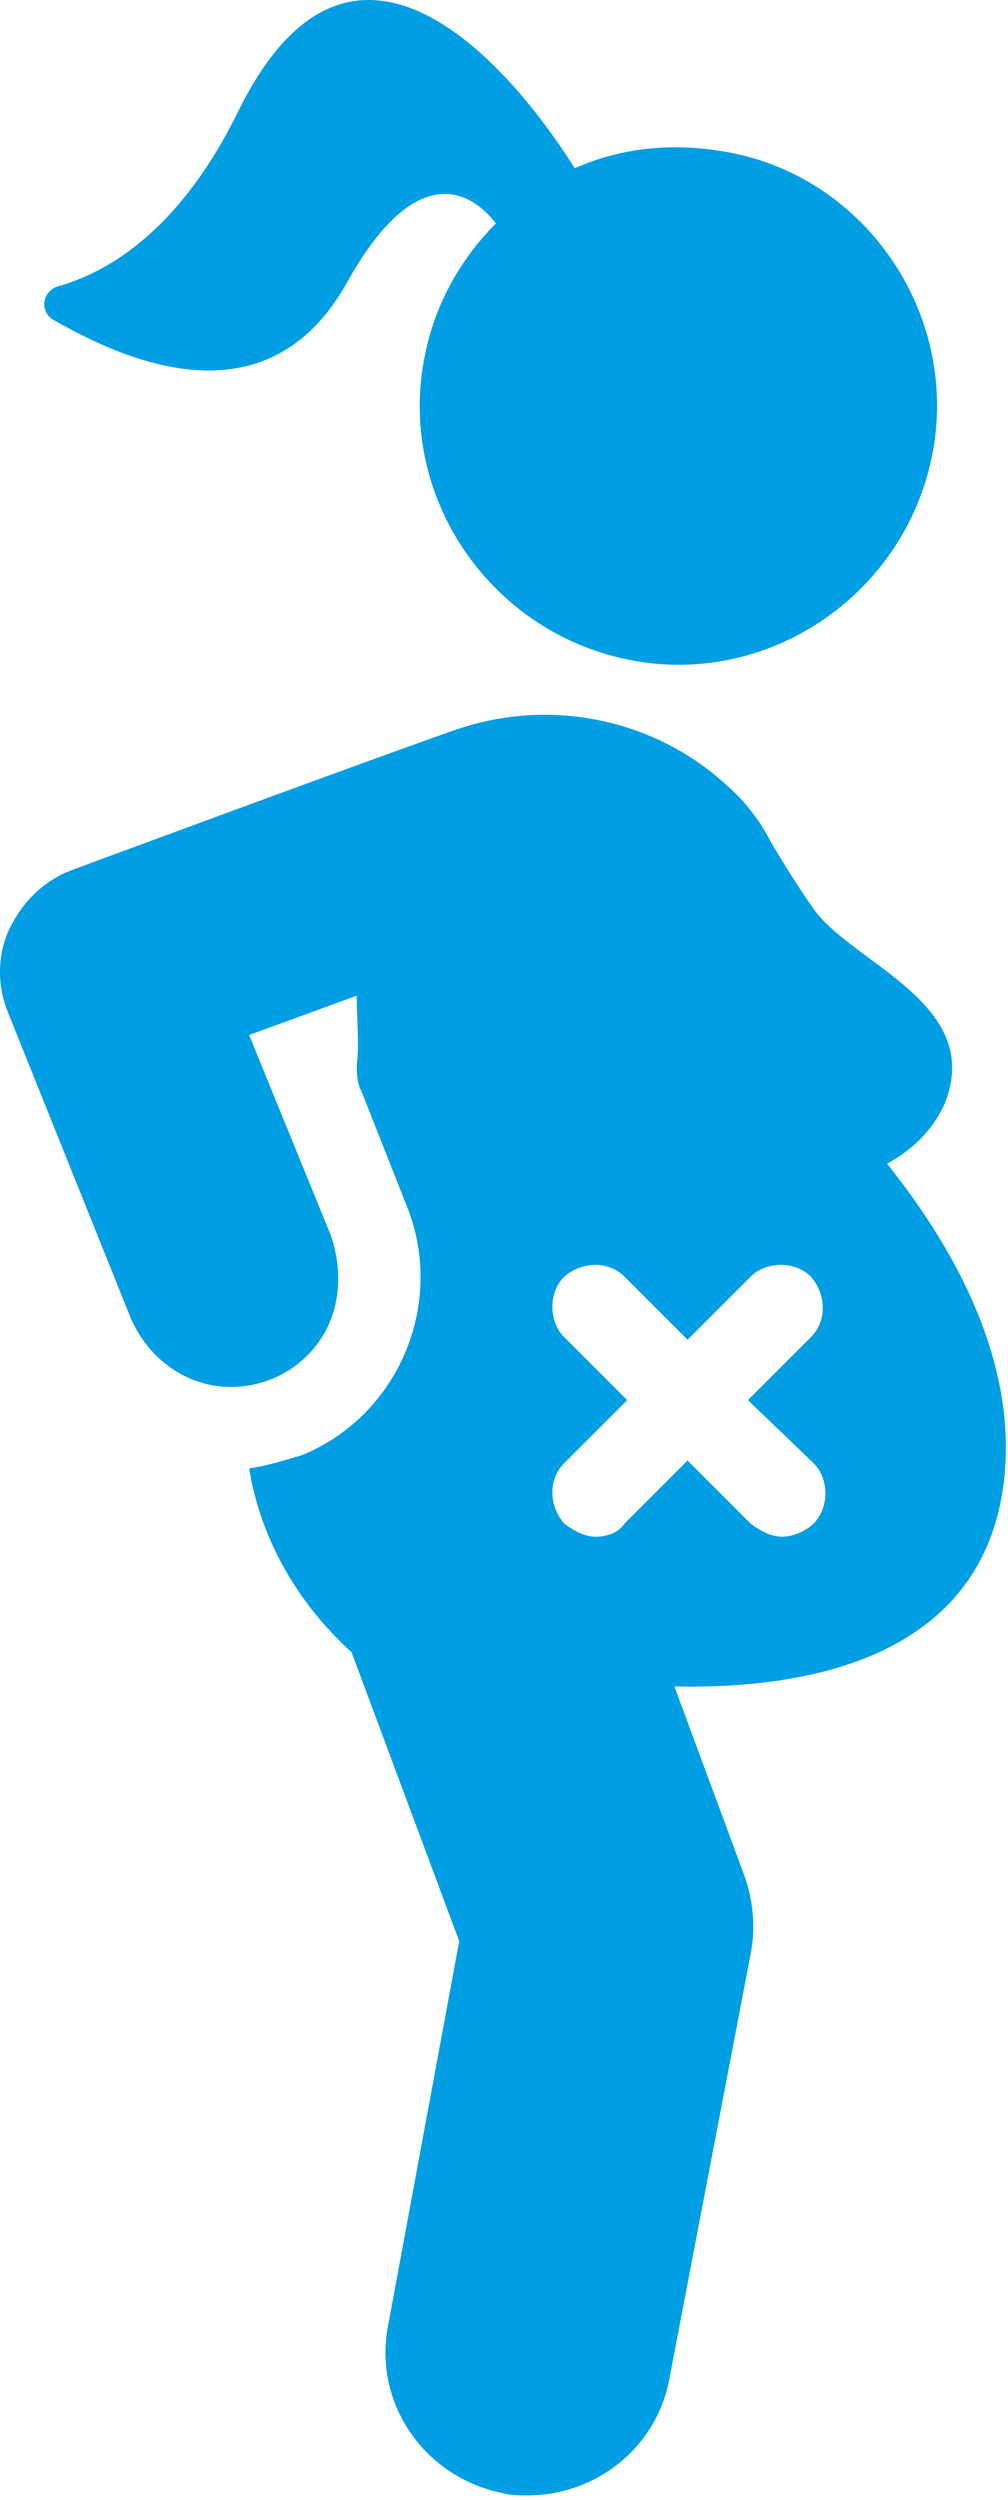
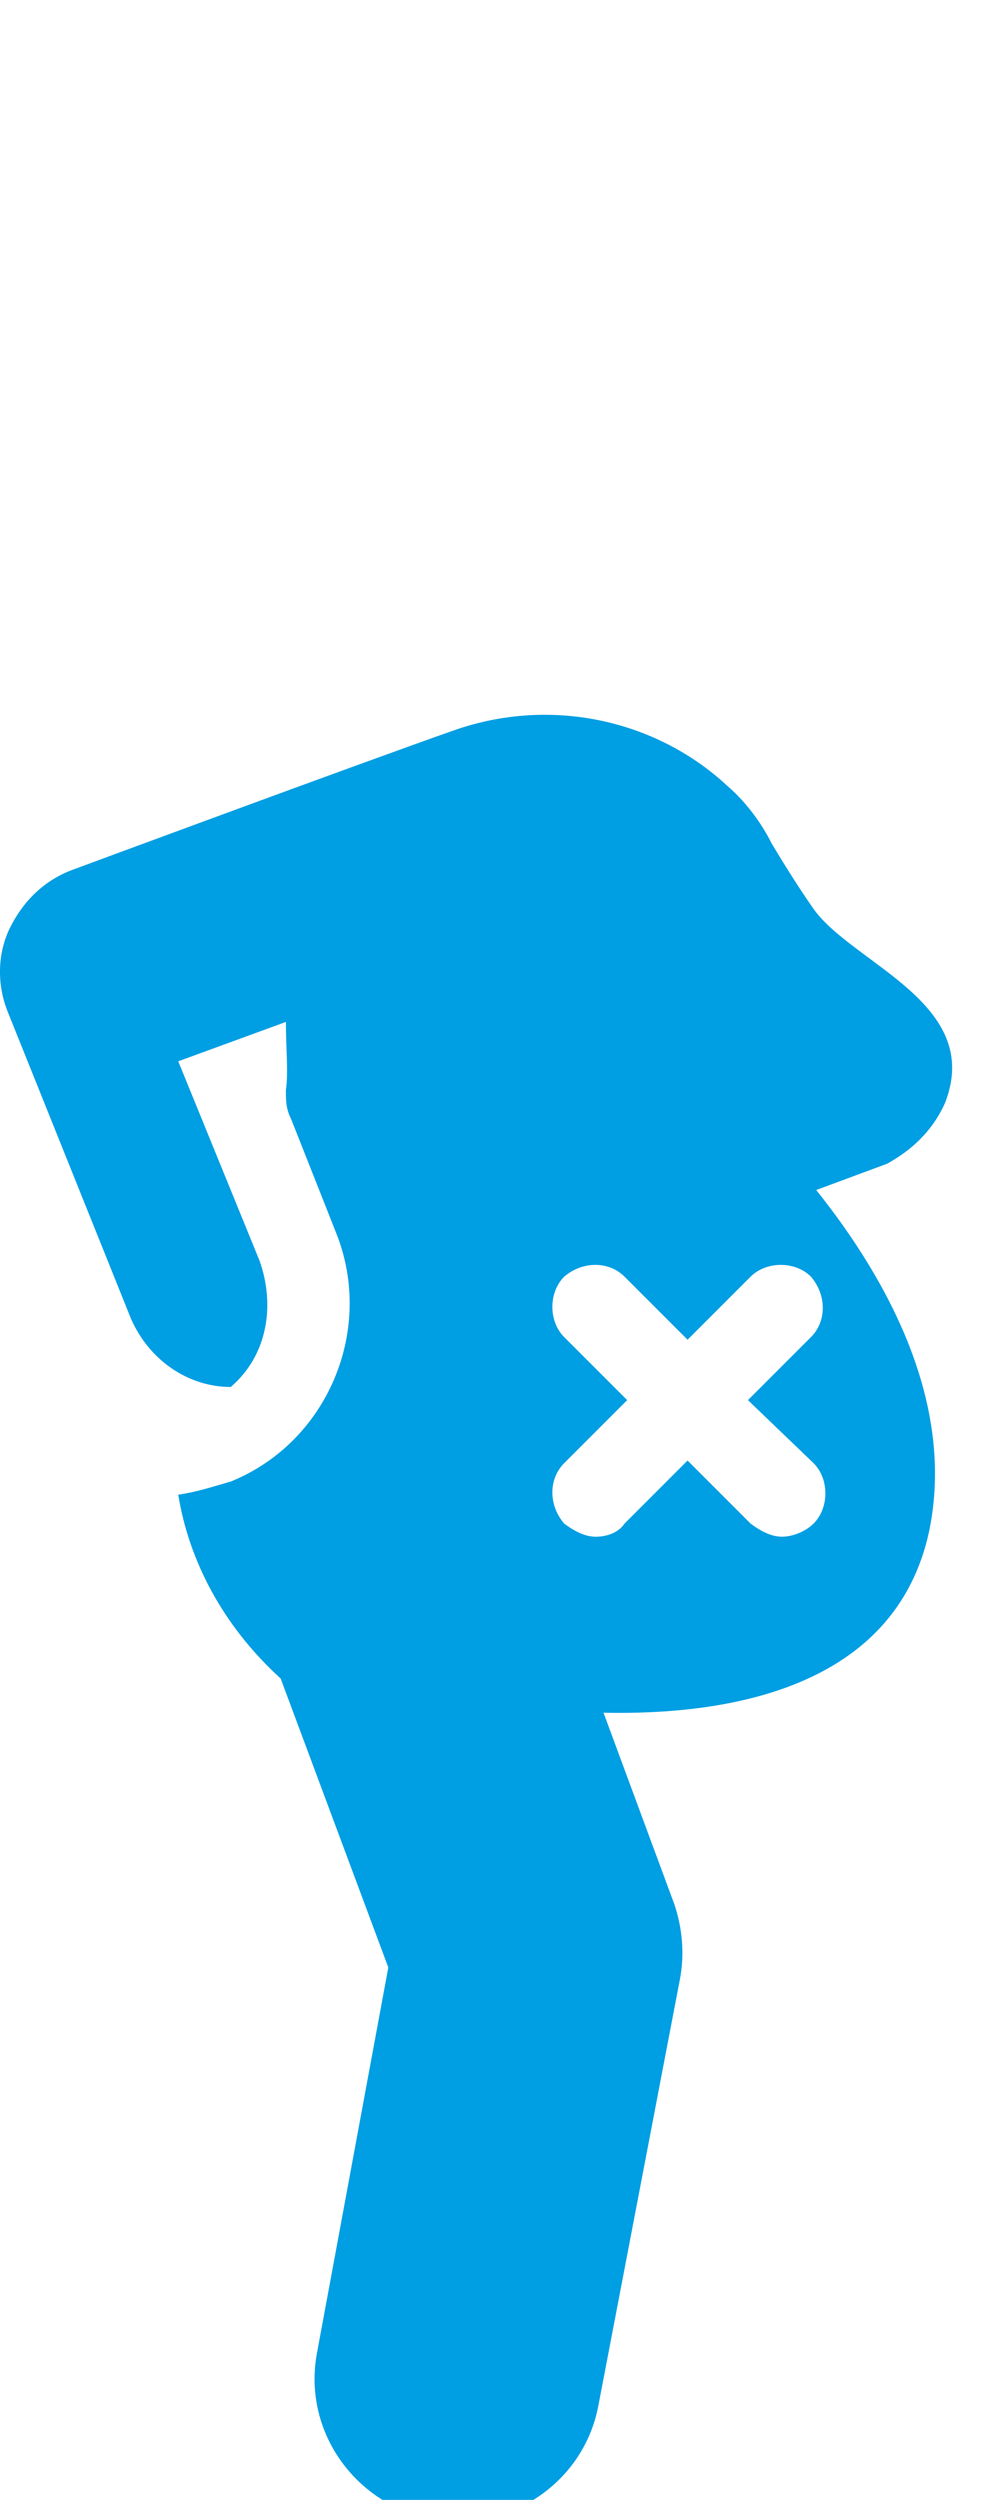
<svg xmlns="http://www.w3.org/2000/svg" width="100%" height="100%" viewBox="0 0 215 533" version="1.1" xml:space="preserve" style="fill-rule:evenodd;clip-rule:evenodd;stroke-linejoin:round;stroke-miterlimit:2;">
  <g>
-     <path d="M73.854,60.521c14.559,-26.32 26.32,-20.16 31.922,-12.879c-7.281,7.281 -12.879,16.801 -15.121,28c-6.16,29.68 13.441,58.801 43.121,64.961c29.68,6.16 58.801,-13.441 64.961,-43.121c6.16,-29.68 -13.441,-59.359 -43.121,-64.961c-11.762,-2.238 -22.961,-1.121 -33.039,3.359c-10.082,-16.238 -45.922,-64.398 -71.68,-12.32c-12.879,26.32 -28.559,34.719 -38.641,37.52c-3.359,1.122 -3.922,5.602 -0.559,7.282c15.68,8.96 45.359,21.84 62.156,-7.84l0.001,-0.001Z" style="fill:#009ee3;fill-rule:nonzero;" />
-     <path d="M173.53,311.965c3.359,3.359 3.359,9.52 0,12.879c-1.68,1.68 -4.48,2.801 -6.719,2.801c-2.238,0 -4.48,-1.121 -6.719,-2.801l-13.441,-13.441l-13.441,13.441c-1.117,1.68 -3.359,2.801 -6.156,2.801c-2.238,0 -4.48,-1.121 -6.719,-2.801c-3.359,-3.922 -3.359,-9.52 0,-12.879l13.441,-13.441l-13.441,-13.441c-3.359,-3.359 -3.359,-9.52 0,-12.879c3.922,-3.359 9.52,-3.359 12.879,0l13.441,13.441l13.441,-13.441c3.36,-3.359 9.52,-3.359 12.879,0c3.36,3.922 3.36,9.519 0,12.879l-13.441,13.441l13.996,13.441Zm15.684,-63.844c5.039,-2.801 9.519,-6.719 12.32,-12.879c8.398,-21.281 -19.602,-29.68 -28,-41.441c-3.922,-5.602 -7.281,-11.199 -8.961,-14c-2.238,-4.481 -5.602,-8.961 -9.519,-12.32c-15.121,-14 -37.52,-19.039 -58.238,-11.762c-20.719,7.281 -81.199,29.68 -81.199,29.68c-6.161,2.238 -10.641,6.719 -13.441,12.32c-2.801,5.602 -2.801,12.32 -0.559,17.922l26.32,65.52c3.922,8.961 12.32,14.559 21.281,14.559c5.039,0 10.641,-1.68 15.121,-5.602c7.84,-6.718 9.519,-17.359 6.16,-26.879l-17.359,-42.559l22.961,-8.398c0,5.602 0.559,10.641 0,14.559c0,2.238 0,3.922 1.121,6.16l9.52,24.078c8.398,20.719 -1.68,44.801 -22.398,53.199c-3.922,1.121 -7.281,2.239 -11.199,2.801c2.238,14 9.519,28 21.84,39.199l22.961,61.602l-15.133,81.766c-3.36,16.801 7.84,32.48 24.078,35.84c1.679,0.559 3.922,0.559 5.601,0.559c14.559,0 27.441,-10.078 30.238,-24.641l17.359,-90.719c1.121,-5.602 0.559,-11.199 -1.121,-16.238l-15.121,-40.879c26.32,0.558 62.16,-5.039 69.441,-38.641c5.606,-26.883 -8.394,-53.203 -24.074,-72.805l0,-0.001Z" style="fill:#009ee3;fill-rule:nonzero;" />
+     <path d="M173.53,311.965c3.359,3.359 3.359,9.52 0,12.879c-1.68,1.68 -4.48,2.801 -6.719,2.801c-2.238,0 -4.48,-1.121 -6.719,-2.801l-13.441,-13.441l-13.441,13.441c-1.117,1.68 -3.359,2.801 -6.156,2.801c-2.238,0 -4.48,-1.121 -6.719,-2.801c-3.359,-3.922 -3.359,-9.52 0,-12.879l13.441,-13.441l-13.441,-13.441c-3.359,-3.359 -3.359,-9.52 0,-12.879c3.922,-3.359 9.52,-3.359 12.879,0l13.441,13.441l13.441,-13.441c3.36,-3.359 9.52,-3.359 12.879,0c3.36,3.922 3.36,9.519 0,12.879l-13.441,13.441l13.996,13.441Zm15.684,-63.844c5.039,-2.801 9.519,-6.719 12.32,-12.879c8.398,-21.281 -19.602,-29.68 -28,-41.441c-3.922,-5.602 -7.281,-11.199 -8.961,-14c-2.238,-4.481 -5.602,-8.961 -9.519,-12.32c-15.121,-14 -37.52,-19.039 -58.238,-11.762c-20.719,7.281 -81.199,29.68 -81.199,29.68c-6.161,2.238 -10.641,6.719 -13.441,12.32c-2.801,5.602 -2.801,12.32 -0.559,17.922l26.32,65.52c3.922,8.961 12.32,14.559 21.281,14.559c7.84,-6.718 9.519,-17.359 6.16,-26.879l-17.359,-42.559l22.961,-8.398c0,5.602 0.559,10.641 0,14.559c0,2.238 0,3.922 1.121,6.16l9.52,24.078c8.398,20.719 -1.68,44.801 -22.398,53.199c-3.922,1.121 -7.281,2.239 -11.199,2.801c2.238,14 9.519,28 21.84,39.199l22.961,61.602l-15.133,81.766c-3.36,16.801 7.84,32.48 24.078,35.84c1.679,0.559 3.922,0.559 5.601,0.559c14.559,0 27.441,-10.078 30.238,-24.641l17.359,-90.719c1.121,-5.602 0.559,-11.199 -1.121,-16.238l-15.121,-40.879c26.32,0.558 62.16,-5.039 69.441,-38.641c5.606,-26.883 -8.394,-53.203 -24.074,-72.805l0,-0.001Z" style="fill:#009ee3;fill-rule:nonzero;" />
  </g>
</svg>